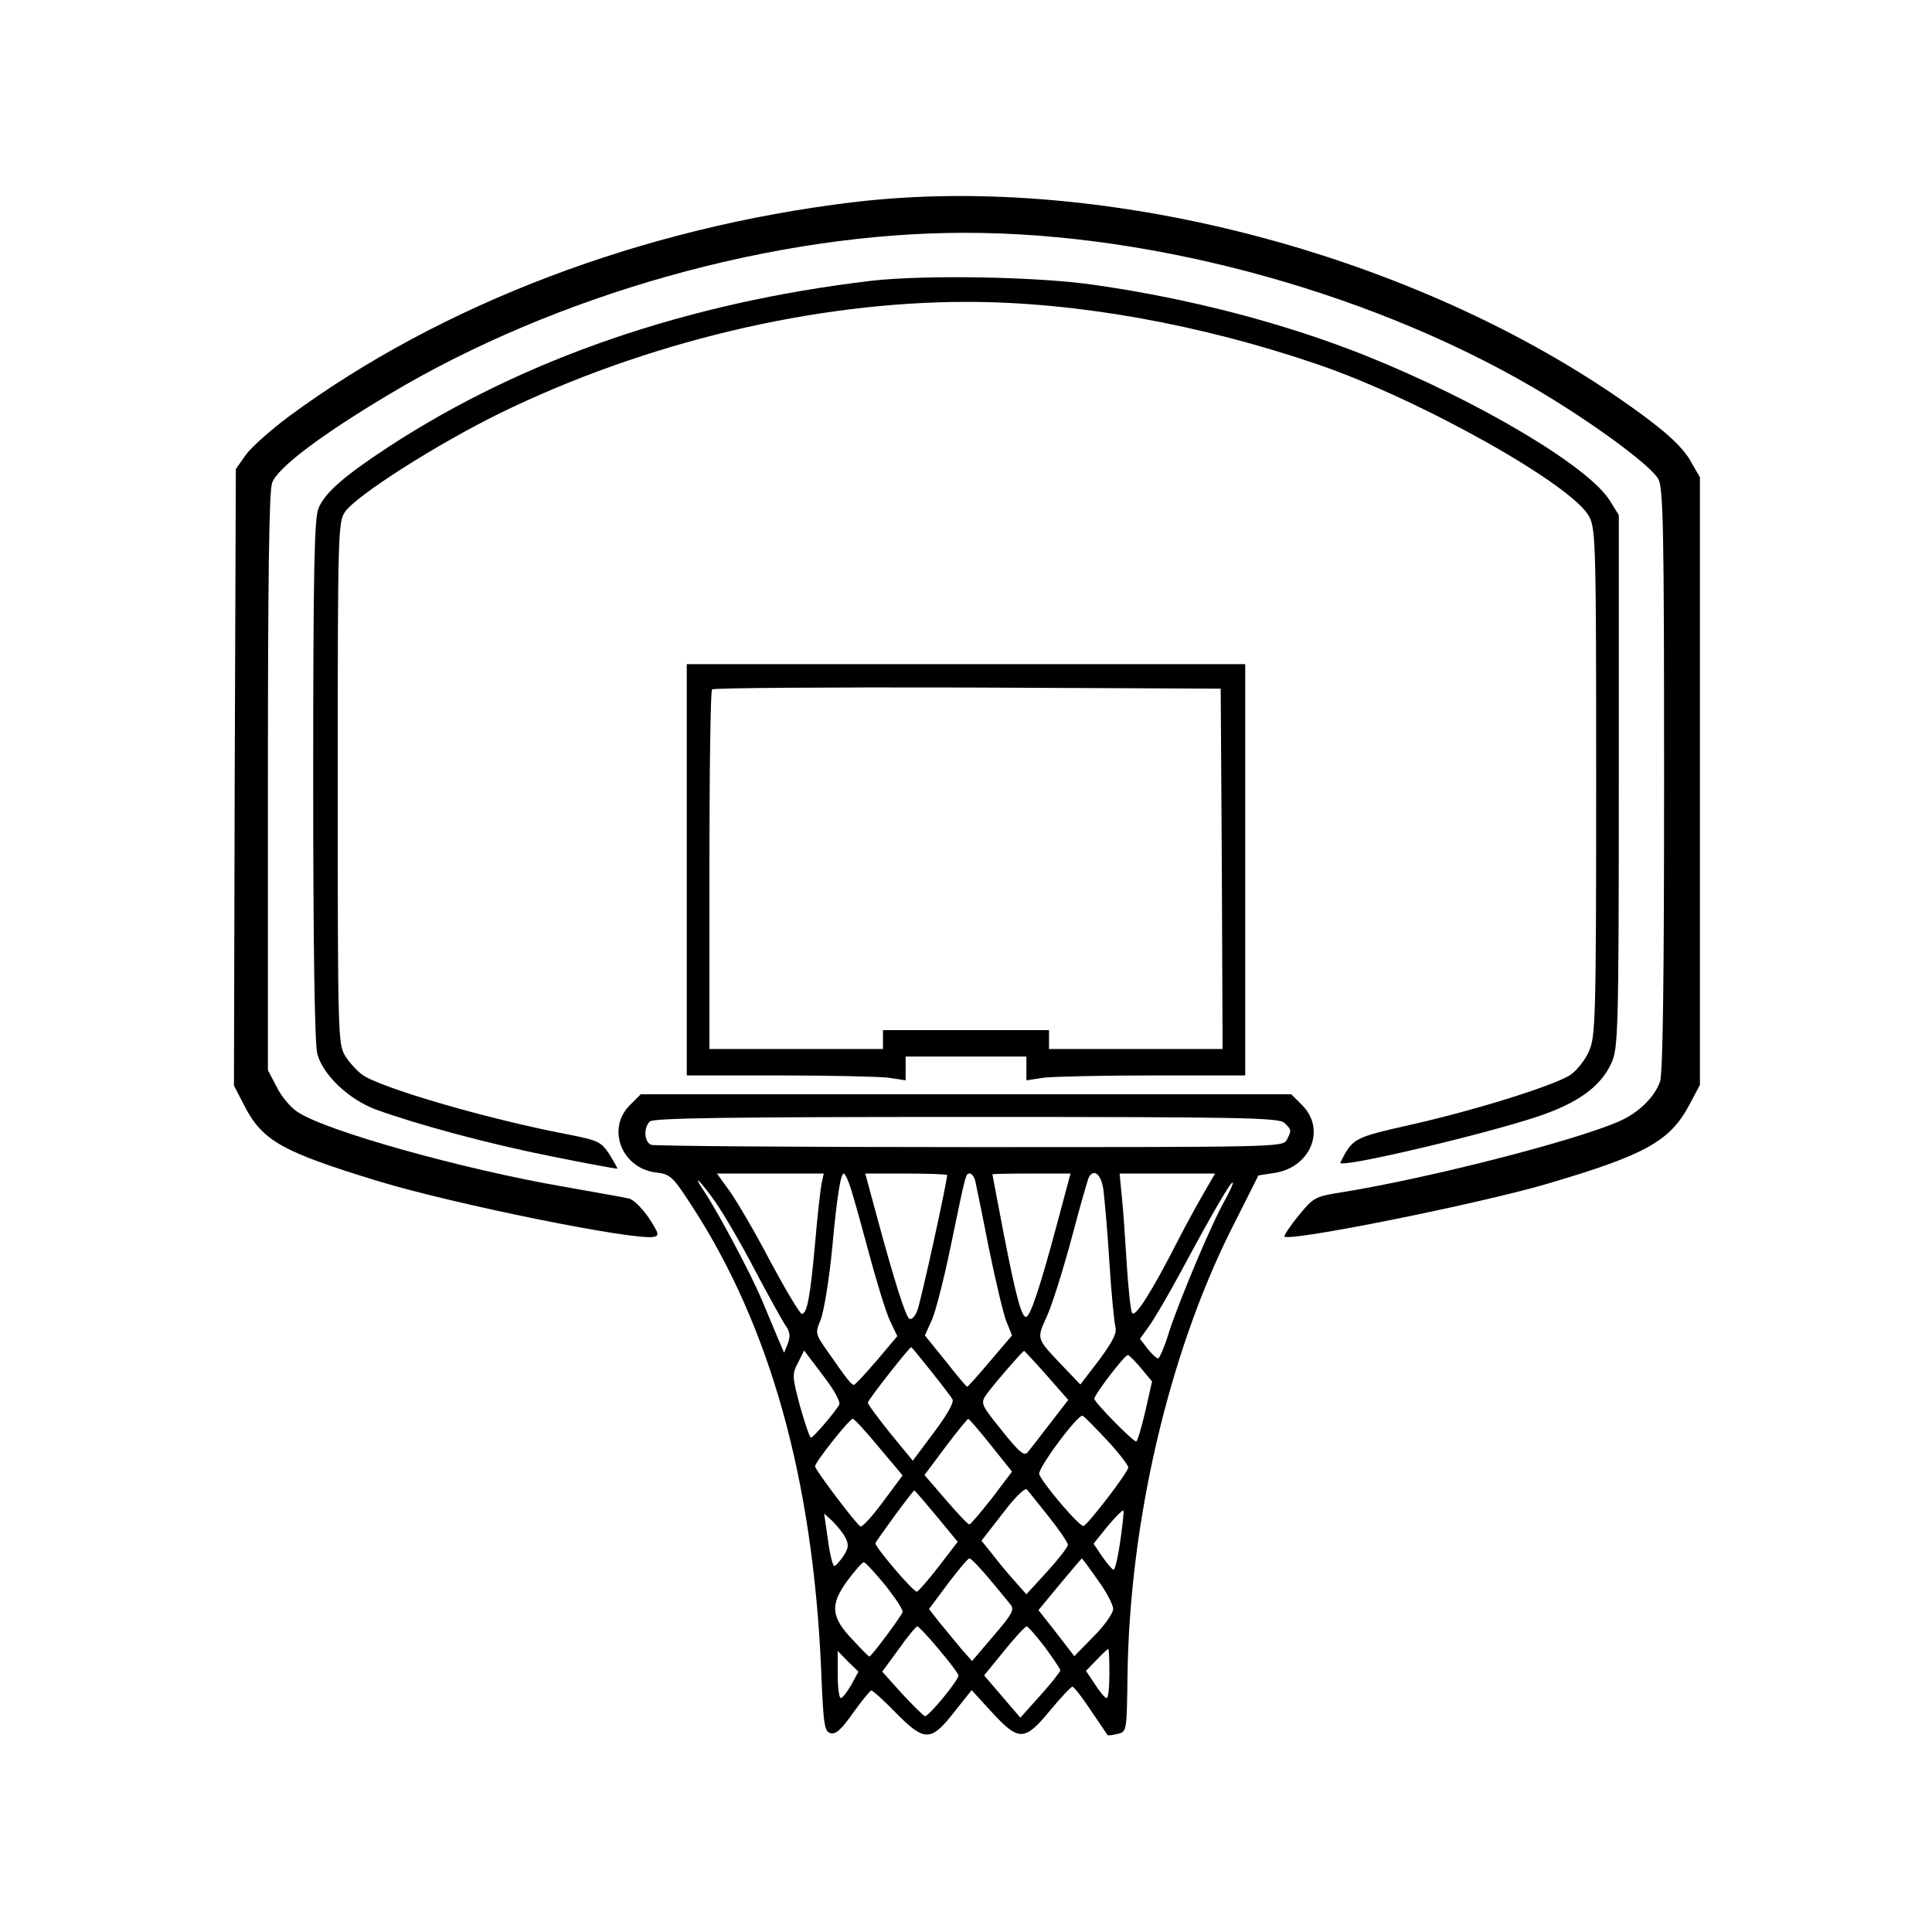
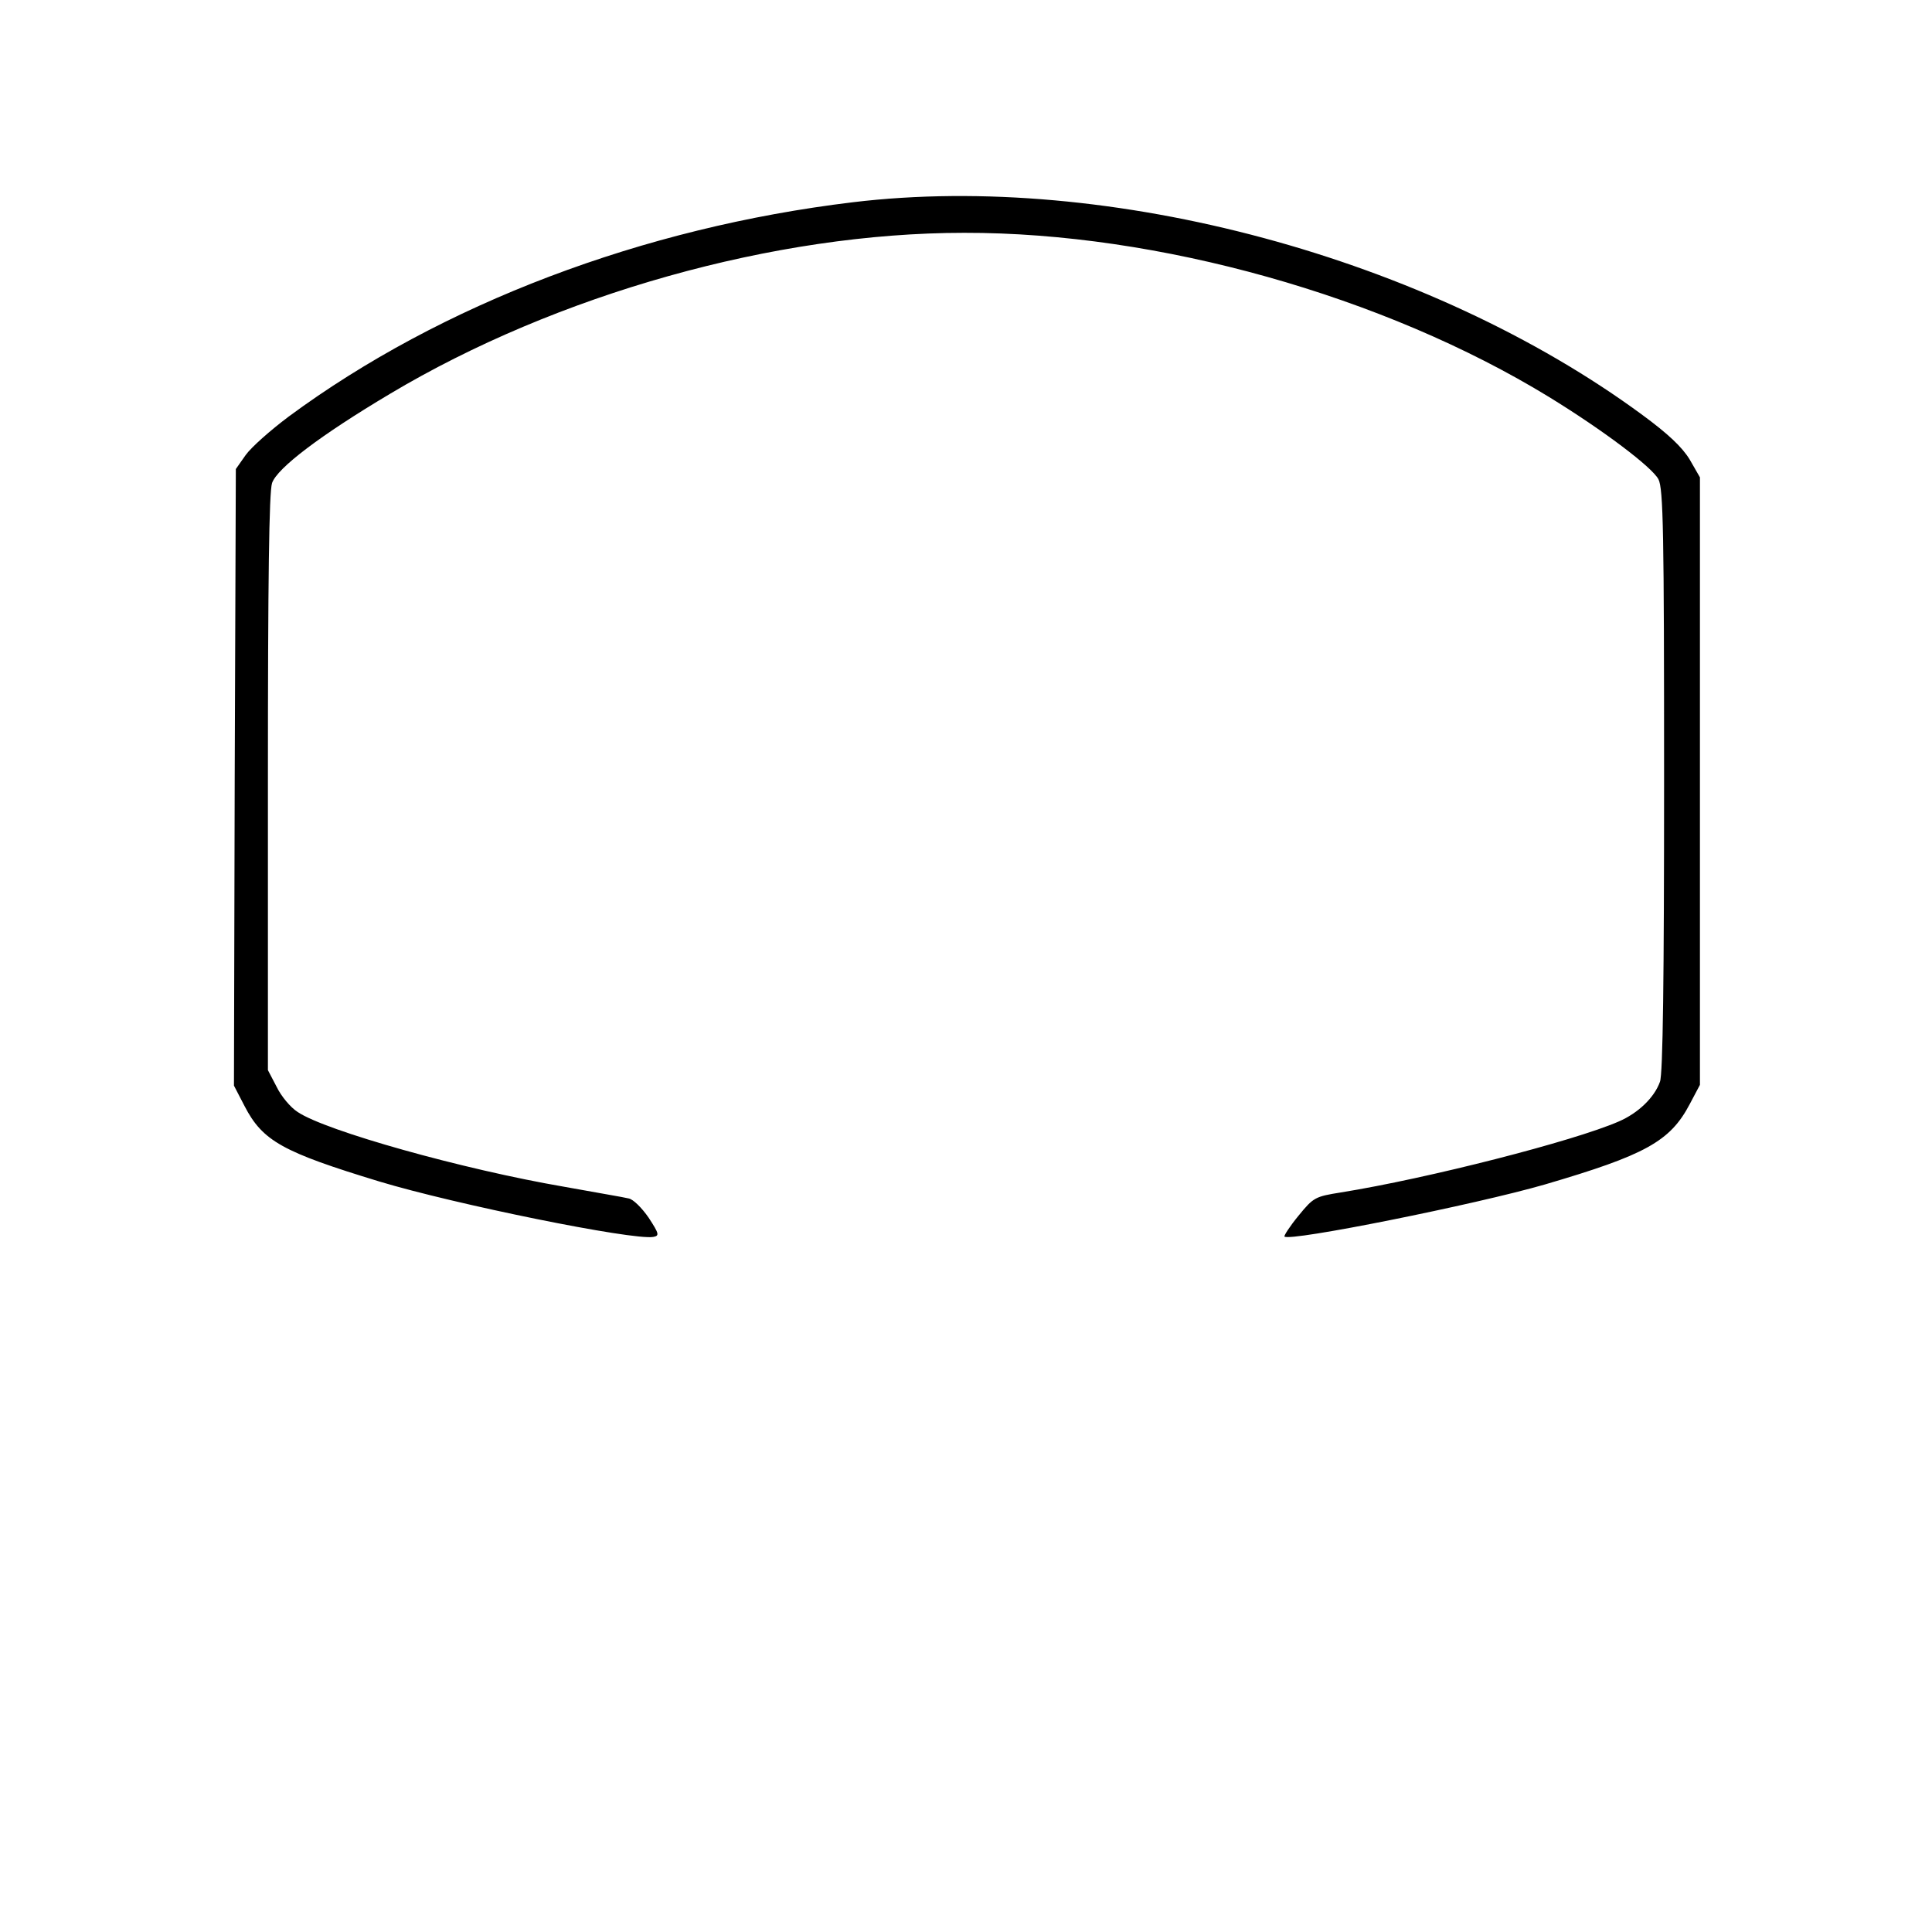
<svg xmlns="http://www.w3.org/2000/svg" version="1.0" width="512pt" height="512pt" viewBox="0 0 512 512" preserveAspectRatio="xMidYMid meet">
  <g transform="translate(0,512) scale(0.1,-0.1)" fill="#000000" stroke="none">
    <path d="M2260 4584 c-556 -67 -1090 -269 -1495 -568 -48 -36 -99 -81 -114 -102 l-26 -37 -3 -817 -2 -817 28 -54 c48 -93 101 -122 357 -200 202 -61 671 -156 726 -147 17 3 16 8 -12 51 -18 26 -41 49 -53 51 -11 3 -89 16 -171 31 -268 46 -632 148 -706 198 -19 12 -44 42 -56 67 l-23 44 0 762 c0 542 3 770 11 794 14 40 129 127 312 236 442 264 1021 427 1522 427 513 1 1112 -167 1550 -435 145 -89 273 -186 290 -218 13 -25 15 -140 15 -799 0 -519 -3 -779 -11 -798 -15 -42 -58 -83 -109 -105 -119 -52 -506 -151 -736 -188 -69 -11 -73 -13 -113 -62 -23 -28 -39 -53 -37 -55 14 -14 507 85 690 138 266 78 332 114 384 213 l27 51 0 805 0 805 -27 47 c-20 33 -57 68 -125 118 -566 417 -1413 646 -2093 564z" />
-     <path d="M2310 4376 c-490 -58 -923 -207 -1280 -440 -119 -78 -169 -122 -186 -163 -11 -26 -14 -165 -14 -720 0 -451 4 -701 11 -726 15 -56 83 -120 154 -147 110 -40 298 -91 469 -125 94 -19 171 -33 172 -32 1 1 -9 18 -21 38 -22 33 -29 37 -112 53 -214 41 -497 124 -543 158 -14 10 -35 33 -46 51 -18 31 -19 57 -19 722 0 664 1 691 19 718 30 44 244 180 411 262 385 188 834 295 1237 295 289 0 618 -59 931 -166 272 -93 678 -321 719 -404 17 -32 18 -87 18 -705 0 -632 -2 -672 -19 -711 -10 -23 -32 -50 -47 -61 -39 -28 -253 -95 -427 -134 -150 -34 -152 -35 -185 -100 -8 -17 372 72 523 122 107 36 167 79 196 143 17 39 19 83 19 746 l0 705 -23 37 c-54 90 -346 264 -644 384 -215 86 -464 152 -723 189 -150 22 -449 27 -590 11z" />
-     <path d="M1820 2815 l0 -545 244 0 c134 0 264 -3 290 -6 l46 -7 0 32 0 31 160 0 160 0 0 -31 0 -32 46 7 c26 3 156 6 290 6 l244 0 0 545 0 545 -740 0 -740 0 0 -545z m1418 3 l2 -478 -230 0 -230 0 0 25 0 25 -220 0 -220 0 0 -25 0 -25 -230 0 -230 0 0 473 c0 261 3 477 7 480 3 4 308 6 677 5 l671 -3 3 -477z" />
-     <path d="M1669 2191 c-62 -62 -22 -166 68 -178 41 -5 45 -10 98 -91 207 -320 319 -723 341 -1224 6 -151 9 -167 25 -171 14 -4 29 10 60 54 23 32 45 59 48 59 4 0 33 -26 65 -59 76 -77 93 -77 154 1 l47 59 53 -58 c72 -78 87 -78 154 3 29 35 56 64 60 64 4 0 26 -28 49 -63 23 -34 43 -63 44 -65 2 -2 14 0 27 3 24 6 24 6 26 153 5 406 109 853 275 1184 l72 143 45 7 c94 16 134 116 71 179 l-29 29 -862 0 -862 0 -29 -29z m1735 -47 c19 -18 19 -20 6 -45 -10 -19 -30 -19 -840 -19 -455 0 -835 3 -844 6 -19 7 -21 45 -4 62 9 9 209 12 839 12 739 0 829 -2 843 -16z m-1227 -162 c-3 -16 -11 -86 -17 -158 -13 -142 -21 -185 -35 -186 -5 0 -42 62 -83 138 -40 77 -89 160 -108 187 l-34 47 141 0 142 0 -6 -28z m73 2 c6 -14 28 -93 50 -175 22 -82 48 -168 59 -190 l19 -40 -54 -64 c-31 -36 -58 -65 -61 -65 -7 0 -19 16 -68 86 -35 50 -35 50 -20 87 8 20 22 104 30 185 13 143 23 202 31 202 3 0 9 -12 14 -26z m260 22 c0 -18 -70 -337 -79 -359 -6 -16 -15 -25 -21 -22 -10 6 -40 100 -88 278 l-29 107 108 0 c60 0 109 -2 109 -4z m74 -13 c2 -10 19 -90 36 -178 18 -88 39 -177 47 -197 l15 -37 -58 -68 c-31 -37 -59 -68 -61 -68 -2 0 -28 31 -57 68 l-55 68 19 42 c10 23 32 110 49 192 41 198 40 195 51 195 5 0 11 -8 14 -17z m215 -125 c-43 -160 -69 -238 -80 -238 -12 0 -27 56 -59 220 -16 85 -30 156 -30 158 0 1 47 2 103 2 l104 0 -38 -142z m125 100 c3 -24 11 -110 16 -193 5 -82 13 -160 16 -172 4 -16 -7 -38 -43 -87 l-50 -65 -45 47 c-73 77 -71 72 -44 133 14 30 43 123 66 208 22 84 43 157 46 162 14 23 32 6 38 -33z m266 -10 c-17 -29 -47 -84 -67 -123 -70 -137 -115 -209 -123 -194 -4 8 -10 66 -14 129 -4 63 -9 143 -13 178 l-6 62 127 0 126 0 -30 -52z m-1293 -25 c22 -32 69 -112 103 -178 35 -66 71 -131 80 -145 14 -19 15 -31 8 -50 l-10 -25 -15 35 c-8 19 -28 67 -44 105 -28 67 -114 229 -153 288 -35 52 -9 27 31 -30z m1349 6 c-36 -63 -119 -262 -147 -346 -12 -40 -26 -73 -30 -73 -4 0 -17 12 -28 26 l-20 26 23 32 c13 17 54 87 91 156 80 149 128 231 132 226 2 -2 -8 -23 -21 -47z m-780 -451 c28 -35 54 -69 58 -76 5 -8 -13 -40 -49 -88 l-56 -75 -60 73 c-32 40 -59 76 -59 81 0 7 110 147 115 147 1 0 24 -28 51 -62z m-242 -91 c-14 -23 -69 -87 -75 -87 -3 0 -16 38 -29 84 -21 79 -21 85 -5 115 l16 32 50 -66 c30 -39 47 -70 43 -78z m550 78 l57 -65 -48 -62 c-26 -34 -53 -69 -59 -76 -9 -12 -22 -2 -69 57 -54 67 -57 72 -42 94 15 22 97 117 101 117 1 0 28 -29 60 -65z m250 19 l29 -35 -18 -80 c-10 -43 -21 -79 -24 -79 -9 0 -111 104 -111 113 0 11 81 117 89 116 3 0 19 -16 35 -35z m-91 -190 c32 -34 57 -67 57 -73 0 -12 -102 -145 -118 -155 -9 -5 -107 110 -118 137 -5 15 103 160 115 155 5 -2 33 -31 64 -64z m-604 -19 l63 -75 -52 -70 c-29 -39 -55 -68 -60 -65 -12 7 -120 150 -120 159 0 11 91 126 100 126 4 0 35 -34 69 -75z m297 5 l56 -70 -53 -70 c-30 -38 -57 -70 -60 -70 -4 0 -32 30 -63 66 l-56 65 56 75 c31 41 58 74 60 74 2 0 29 -31 60 -70z m153 -189 c28 -35 51 -69 51 -75 0 -6 -25 -38 -55 -71 l-55 -60 -31 35 c-17 19 -44 51 -59 71 l-29 36 56 72 c30 40 59 69 64 64 4 -4 30 -37 58 -72z m-297 1 l56 -68 -50 -65 c-27 -35 -53 -65 -58 -67 -8 -3 -110 117 -110 128 1 6 99 140 103 140 2 0 28 -31 59 -68z m487 -65 c-6 -43 -14 -77 -18 -77 -3 0 -17 16 -30 35 l-23 34 37 46 c21 25 40 44 42 42 2 -2 -2 -38 -8 -80z m-729 9 c10 -20 9 -28 -5 -50 -10 -14 -20 -26 -24 -26 -4 0 -12 31 -17 70 l-10 69 22 -20 c11 -11 27 -30 34 -43z m380 -108 c24 -29 50 -60 57 -69 12 -14 7 -25 -44 -84 l-57 -67 -29 33 c-16 19 -41 50 -57 69 l-28 36 50 67 c28 37 53 67 57 67 5 0 27 -24 51 -52z m289 -5 c23 -31 41 -66 41 -77 0 -11 -23 -44 -51 -72 l-52 -53 -47 61 -48 61 57 69 c31 37 57 68 58 68 1 0 20 -25 42 -57z m-563 -14 c27 -34 48 -66 46 -71 -3 -11 -83 -118 -88 -118 -2 0 -21 19 -43 43 -59 61 -62 94 -16 157 20 27 40 50 44 50 4 0 30 -28 57 -61z m142 -170 c29 -34 52 -65 52 -69 0 -14 -81 -111 -89 -108 -5 2 -32 29 -61 60 l-52 58 44 60 c23 33 46 60 49 60 3 0 29 -27 57 -61z m281 6 c22 -30 41 -58 41 -62 -1 -4 -24 -34 -53 -66 l-53 -59 -48 56 -48 56 53 65 c29 36 56 65 60 65 3 0 25 -25 48 -55z m171 -70 c0 -36 -3 -65 -7 -65 -5 0 -18 16 -31 36 l-24 36 28 29 c15 16 29 29 31 29 2 0 3 -29 3 -65z m-684 -30 c-11 -19 -23 -35 -28 -35 -4 0 -8 28 -8 62 l0 63 27 -28 28 -27 -19 -35z" />
  </g>
</svg>